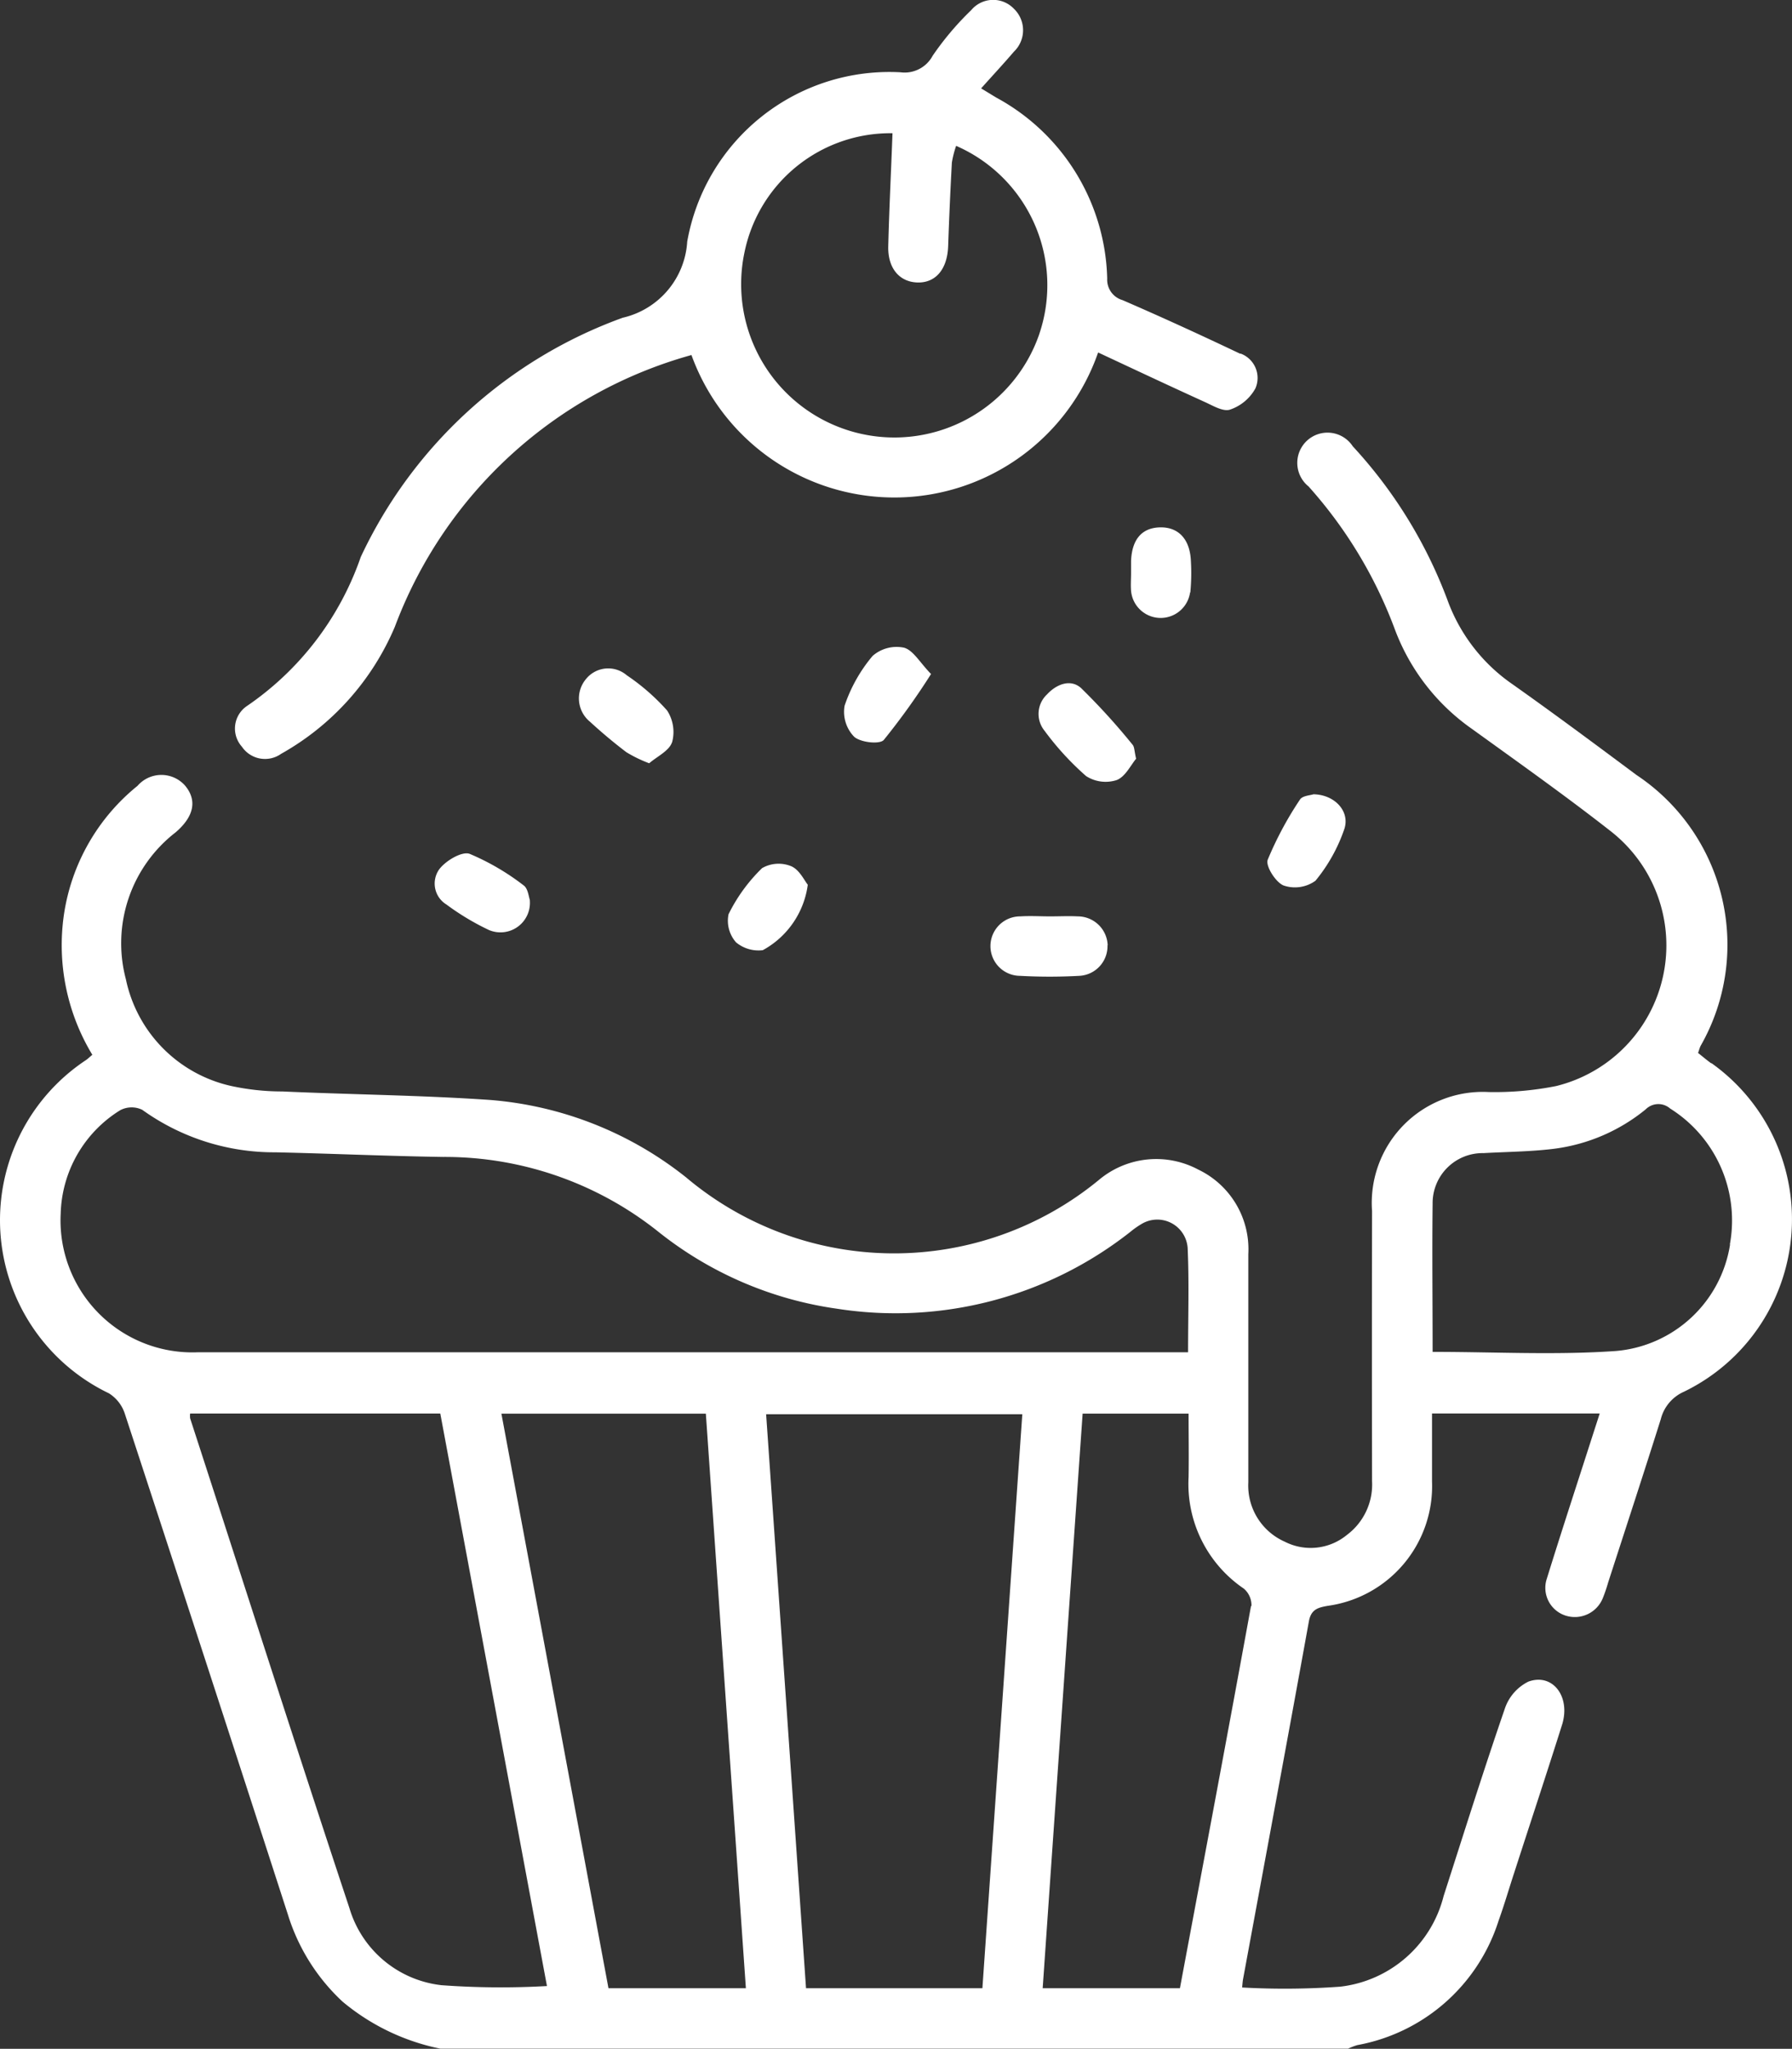
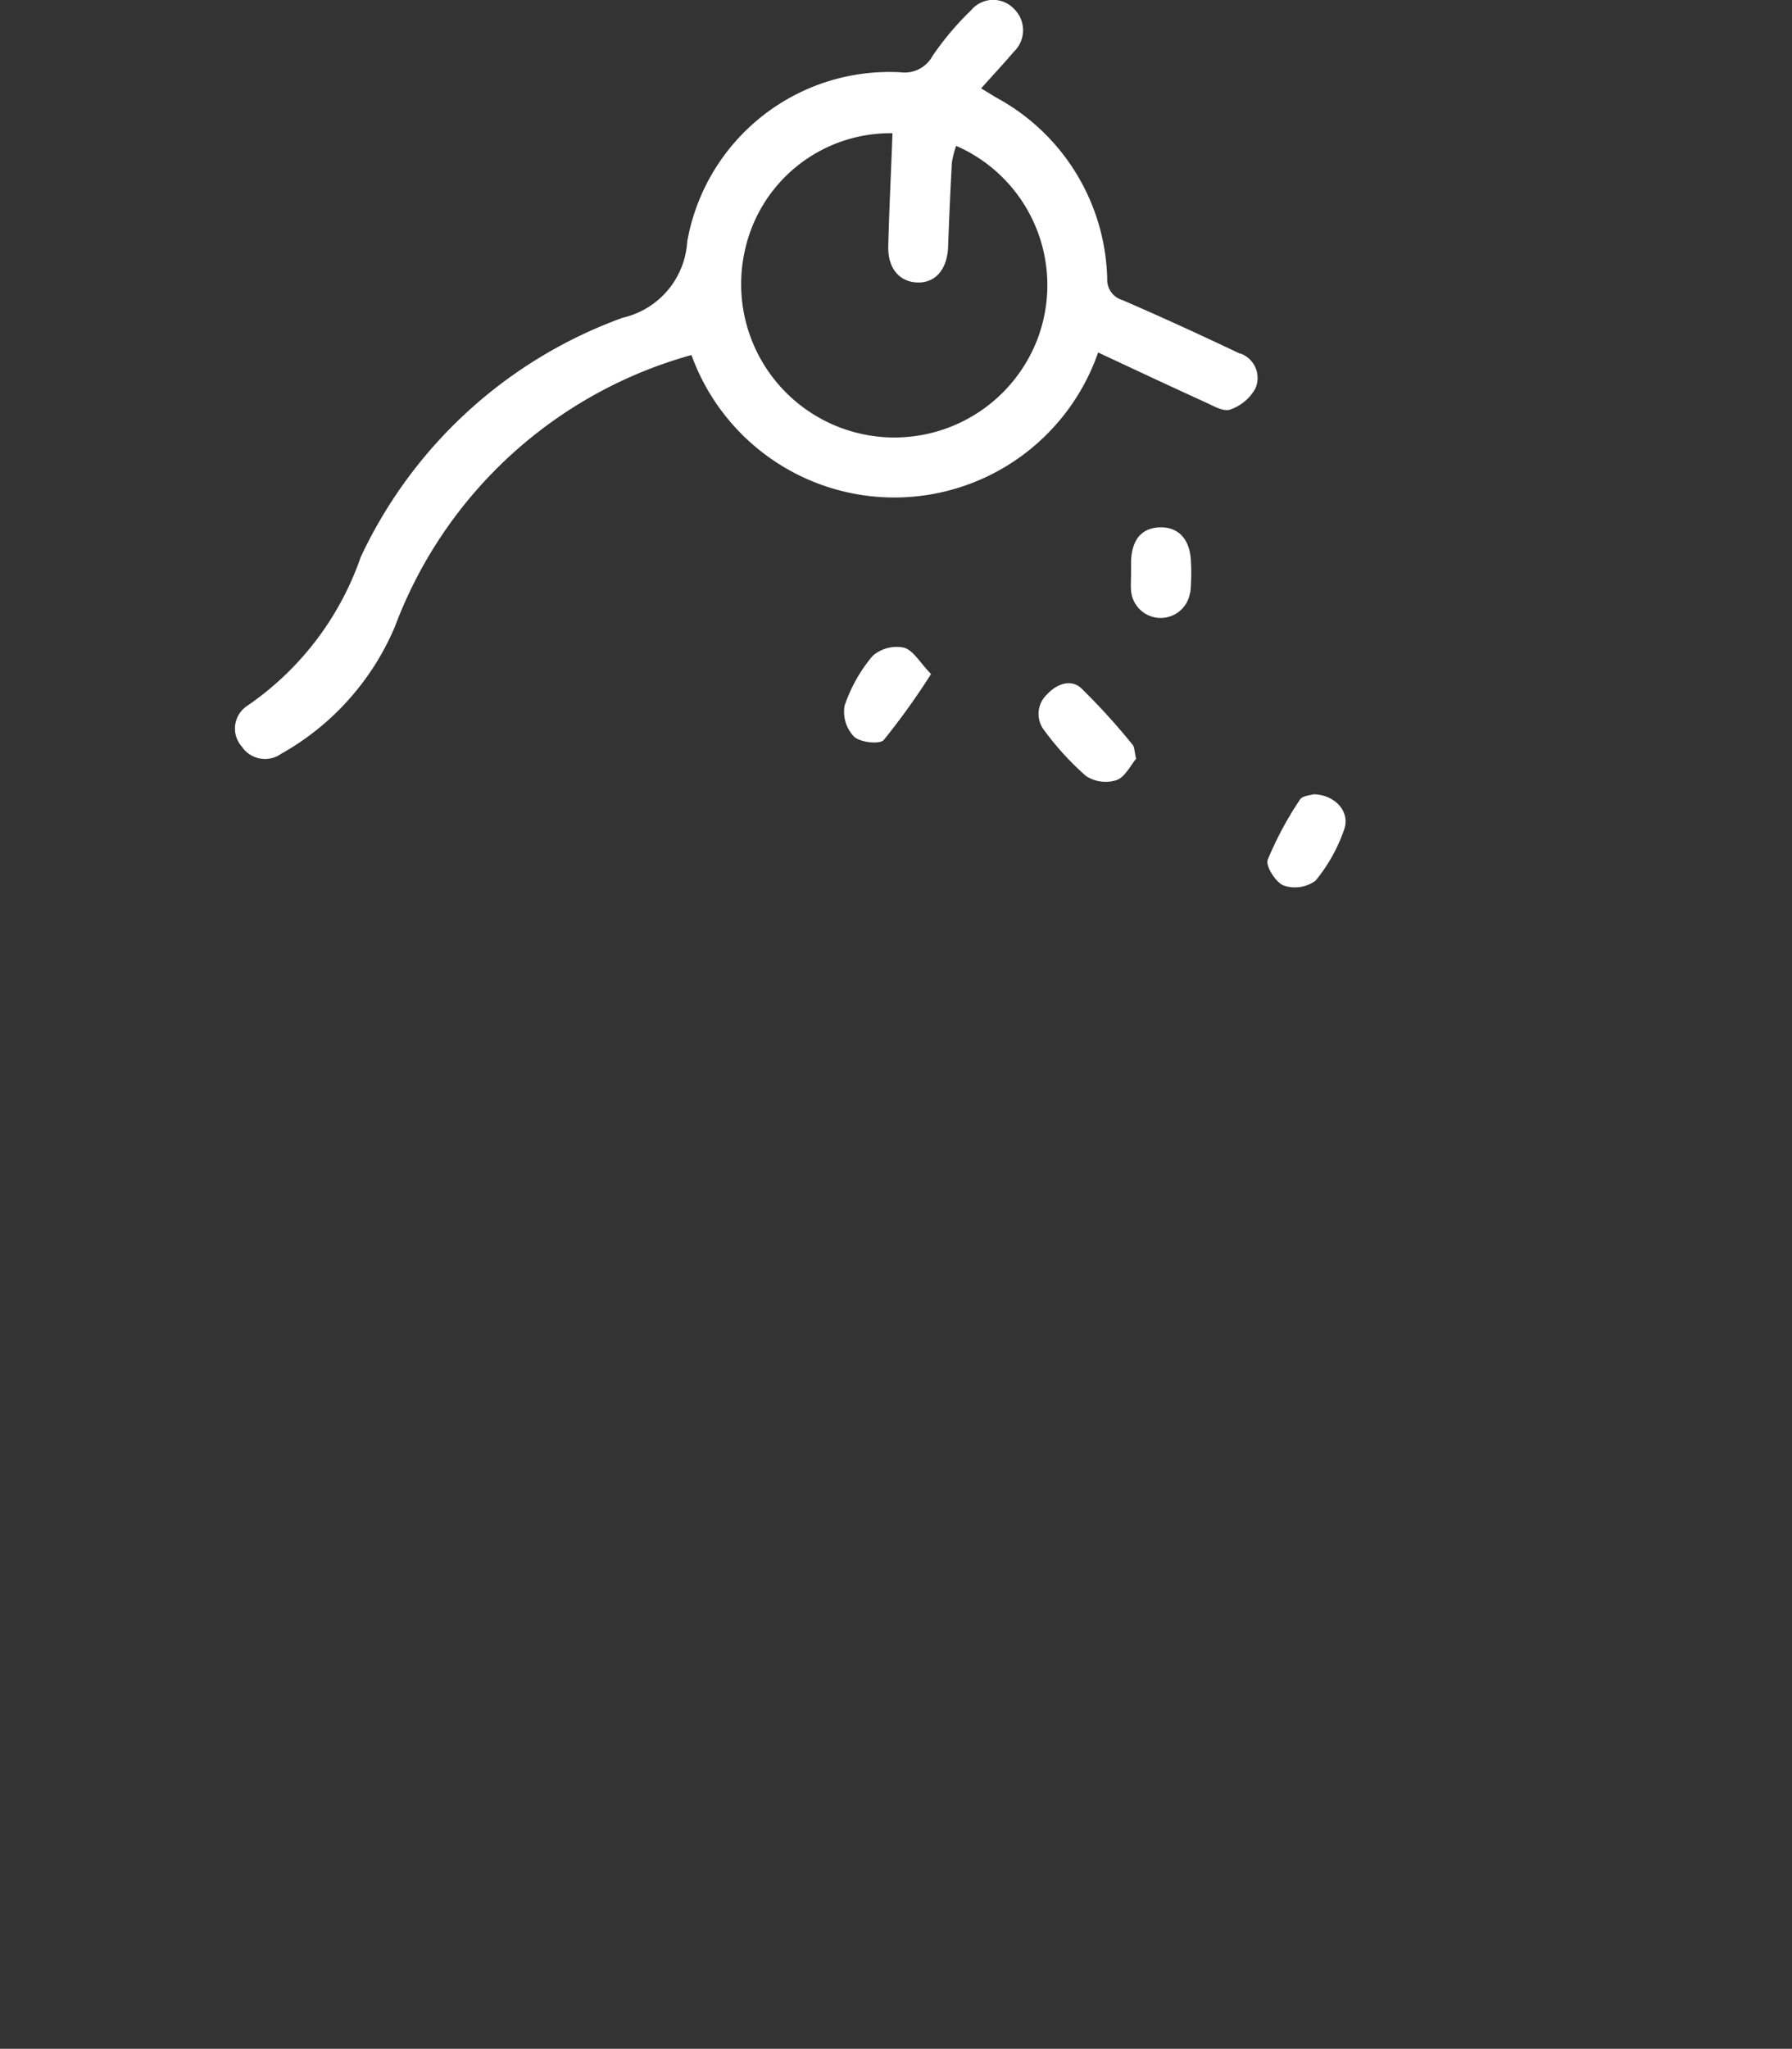
<svg xmlns="http://www.w3.org/2000/svg" id="Group_356" data-name="Group 356" width="42.215" height="48.239" viewBox="0 0 42.215 48.239">
  <rect x="0" y="0" width="42.215" height="48.239" fill="#333333" stroke="none" />
  <defs>
    <clipPath id="clip-path">
      <rect id="Rectangle_351" data-name="Rectangle 351" width="42.215" height="48.239" fill="#fff" />
    </clipPath>
  </defs>
  <g id="Group_355" data-name="Group 355" clip-path="url(#clip-path)">
-     <path id="Path_194" data-name="Path 194" d="M40.315,95.77c-.109-.079-.213-.167-.313-.247.028-.077.039-.123.059-.164a4.8,4.8,0,0,0-1.508-6.379c-.969-.721-1.939-1.443-2.926-2.14A4.11,4.11,0,0,1,34.1,84.864a11.005,11.005,0,0,0-2.232-3.624.712.712,0,1,0-1.042.945,10.535,10.535,0,0,1,2.032,3.362,5,5,0,0,0,1.816,2.346c1.094.79,2.2,1.572,3.258,2.4a3.411,3.411,0,0,1-1.273,6.01,7.412,7.412,0,0,1-1.589.141,2.615,2.615,0,0,0-2.748,2.8q-.006,3.179,0,6.358a1.48,1.48,0,0,1-.593,1.27,1.342,1.342,0,0,1-1.463.159,1.445,1.445,0,0,1-.859-1.4q0-2.686,0-5.371a2.078,2.078,0,0,0-1.18-1.991,2.1,2.1,0,0,0-2.343.247,7.6,7.6,0,0,1-9.723-.064,8.487,8.487,0,0,0-4.618-1.822c-1.627-.112-3.262-.126-4.893-.2A5.632,5.632,0,0,1,5.441,96.3a3.256,3.256,0,0,1-2.476-2.514,3.3,3.3,0,0,1,1.174-3.458c.432-.372.508-.75.225-1.094a.744.744,0,0,0-1.124,0,4.8,4.8,0,0,0-1.734,3.033,4.986,4.986,0,0,0,.669,3.3c-.065.054-.111.1-.161.132a4.521,4.521,0,0,0,.551,7.838.891.891,0,0,1,.375.479q1.935,5.9,3.844,11.8a4.679,4.679,0,0,0,1.287,2.045,5.2,5.2,0,0,0,2.3,1.106H31.758a1.548,1.548,0,0,1,.215-.083,4.3,4.3,0,0,0,3.331-2.933c.133-.369.242-.745.364-1.117.376-1.163.761-2.324,1.129-3.489.21-.663-.218-1.229-.793-1.019a1.1,1.1,0,0,0-.55.624c-.506,1.467-.97,2.947-1.446,4.424a2.847,2.847,0,0,1-2.437,2.134,18.105,18.105,0,0,1-2.31.019c.009-.077.011-.137.023-.2.518-2.806,1.042-5.612,1.55-8.42.052-.286.215-.325.445-.366a2.847,2.847,0,0,0,2.456-2.929c0-.53,0-1.058,0-1.6h3.95c-.059.185-.107.332-.155.481-.364,1.134-.736,2.265-1.088,3.4a.686.686,0,0,0,.43.875.711.711,0,0,0,.89-.418,3.591,3.591,0,0,0,.121-.356c.415-1.282.836-2.563,1.241-3.848a.963.963,0,0,1,.541-.644,4.511,4.511,0,0,0,.649-7.741M1.43,99.3a2.952,2.952,0,0,1,1.4-2.427.575.575,0,0,1,.522-.01,5.324,5.324,0,0,0,3.132,1c1.318.029,2.635.089,3.954.109A8.068,8.068,0,0,1,15.5,99.726a8.694,8.694,0,0,0,4.227,1.821,8.939,8.939,0,0,0,6.9-1.81,2.036,2.036,0,0,1,.269-.189.717.717,0,0,1,1.082.568c.036.8.01,1.6.01,2.455h-.435q-11.444,0-22.887,0A3.107,3.107,0,0,1,1.43,99.3m8.954,18.171a2.559,2.559,0,0,1-2.154-1.818c-1.273-3.834-2.5-7.684-3.751-11.527a.463.463,0,0,1,0-.113h5.893c.838,4.49,1.677,8.995,2.513,13.48a19.2,19.2,0,0,1-2.5-.021m3.949.072q-1.255-6.735-2.522-13.527h4.816c.313,4.5.627,8.988.943,13.527Zm8.81,0H18.988c-.313-4.506-.625-8.992-.94-13.514h6.035c-.315,4.524-.627,9.009-.94,13.514m6.328-9c-.546,2.992-1.11,5.981-1.675,9H24.563c.313-4.518.625-9,.941-13.529H28c0,.5.008,1,0,1.494a2.979,2.979,0,0,0,1.3,2.626.513.513,0,0,1,.181.413m11.275-8.515a2.977,2.977,0,0,1-2.69,2.508c-1.416.1-2.845.021-4.317.021,0-1.2-.014-2.344,0-3.488a1.177,1.177,0,0,1,1.2-1.192c.549-.031,1.1-.034,1.643-.1a4.264,4.264,0,0,0,2.177-.931.421.421,0,0,1,.575-.019,3.11,3.11,0,0,1,1.407,3.2" transform="translate(0 -70.732)" fill="#fff" />
    <path id="Path_195" data-name="Path 195" d="M67.711,8.331c-.919-.437-1.843-.861-2.777-1.265a.5.5,0,0,1-.36-.508A4.983,4.983,0,0,0,61.965,2.3c-.1-.06-.205-.125-.361-.219.274-.307.529-.58.771-.863a.7.7,0,0,0,0-1.013.675.675,0,0,0-1.005.034,6.894,6.894,0,0,0-.909,1.075.747.747,0,0,1-.754.388,4.836,4.836,0,0,0-5.027,3.988,1.961,1.961,0,0,1-1.519,1.791,10.913,10.913,0,0,0-6.171,5.632,7.026,7.026,0,0,1-2.679,3.508.64.64,0,0,0-.122.959.657.657,0,0,0,.924.169,6.2,6.2,0,0,0,2.679-2.99,10.438,10.438,0,0,1,6.988-6.4,5.082,5.082,0,0,0,9.58-.06c.856.4,1.675.785,2.5,1.16.2.089.44.239.605.186a1.074,1.074,0,0,0,.6-.5.612.612,0,0,0-.354-.822m-4.734-.466a3.61,3.61,0,0,1-6.95-1.905,3.507,3.507,0,0,1,3.489-2.815c-.033.893-.078,1.781-.1,2.668-.011.515.267.833.685.846.434.014.707-.316.726-.854q.034-.985.088-1.972a2.413,2.413,0,0,1,.1-.391,3.578,3.578,0,0,1,1.961,4.424" transform="translate(-38.491 0)" fill="#fff" />
-     <path id="Path_196" data-name="Path 196" d="M188.354,172.113a.7.7,0,0,1-.663.717,12.748,12.748,0,0,1-1.4,0,.7.7,0,0,1,.011-1.4c.233-.015.468,0,.7,0,.219,0,.438-.011.656,0a.706.706,0,0,1,.7.68" transform="translate(-162.264 -149.854)" fill="#fff" />
    <path id="Path_197" data-name="Path 197" d="M196.719,129.628c-.123.146-.253.423-.457.5a.85.85,0,0,1-.719-.094,6.687,6.687,0,0,1-.979-1.067.628.628,0,0,1,.059-.857c.223-.242.554-.369.8-.15a15.535,15.535,0,0,1,1.215,1.336c.045.052.04.147.083.33" transform="translate(-169.957 -111.761)" fill="#fff" />
-     <path id="Path_198" data-name="Path 198" d="M110.539,126.8c-.067.2-.352.333-.537.492a3.182,3.182,0,0,1-.535-.259c-.3-.227-.586-.468-.862-.721a.708.708,0,0,1-.094-1,.672.672,0,0,1,.964-.091,5.043,5.043,0,0,1,.949.828.928.928,0,0,1,.116.755" transform="translate(-94.709 -109.321)" fill="#fff" />
    <path id="Path_199" data-name="Path 199" d="M159.98,121.668a16.578,16.578,0,0,1-1.112,1.55c-.1.109-.555.057-.7-.079a.843.843,0,0,1-.223-.726,3.594,3.594,0,0,1,.661-1.175.859.859,0,0,1,.737-.194c.219.059.374.349.642.624" transform="translate(-138.049 -105.795)" fill="#fff" />
-     <path id="Path_200" data-name="Path 200" d="M83.573,160.78a.694.694,0,0,1-.965.7,5.959,5.959,0,0,1-1-.6.578.578,0,0,1-.166-.832c.152-.2.532-.425.712-.361a5.669,5.669,0,0,1,1.277.746c.1.072.117.274.145.346" transform="translate(-71.092 -139.584)" fill="#fff" />
    <path id="Path_201" data-name="Path 201" d="M239.07,149.442a3.891,3.891,0,0,1-.677,1.209.826.826,0,0,1-.753.111c-.186-.077-.427-.459-.372-.605a8.139,8.139,0,0,1,.76-1.417c.057-.092.249-.1.318-.125.506.009.87.408.724.827" transform="translate(-207.404 -129.914)" fill="#fff" />
-     <path id="Path_202" data-name="Path 202" d="M138.06,162.121A2.064,2.064,0,0,1,137,163.66a.828.828,0,0,1-.629-.184.767.767,0,0,1-.177-.663,3.927,3.927,0,0,1,.79-1.085.78.78,0,0,1,.688-.044c.194.083.312.344.39.437" transform="translate(-119.031 -141.288)" fill="#fff" />
    <path id="Path_203" data-name="Path 203" d="M213.077,100.214a.7.7,0,0,1-1.39-.039c-.011-.14,0-.282,0-.422h0c0-.094,0-.187,0-.282.021-.506.252-.776.673-.79.438-.014.712.272.736.784a4.793,4.793,0,0,1-.013.749" transform="translate(-185.042 -86.264)" fill="#fff" />
  </g>
</svg>